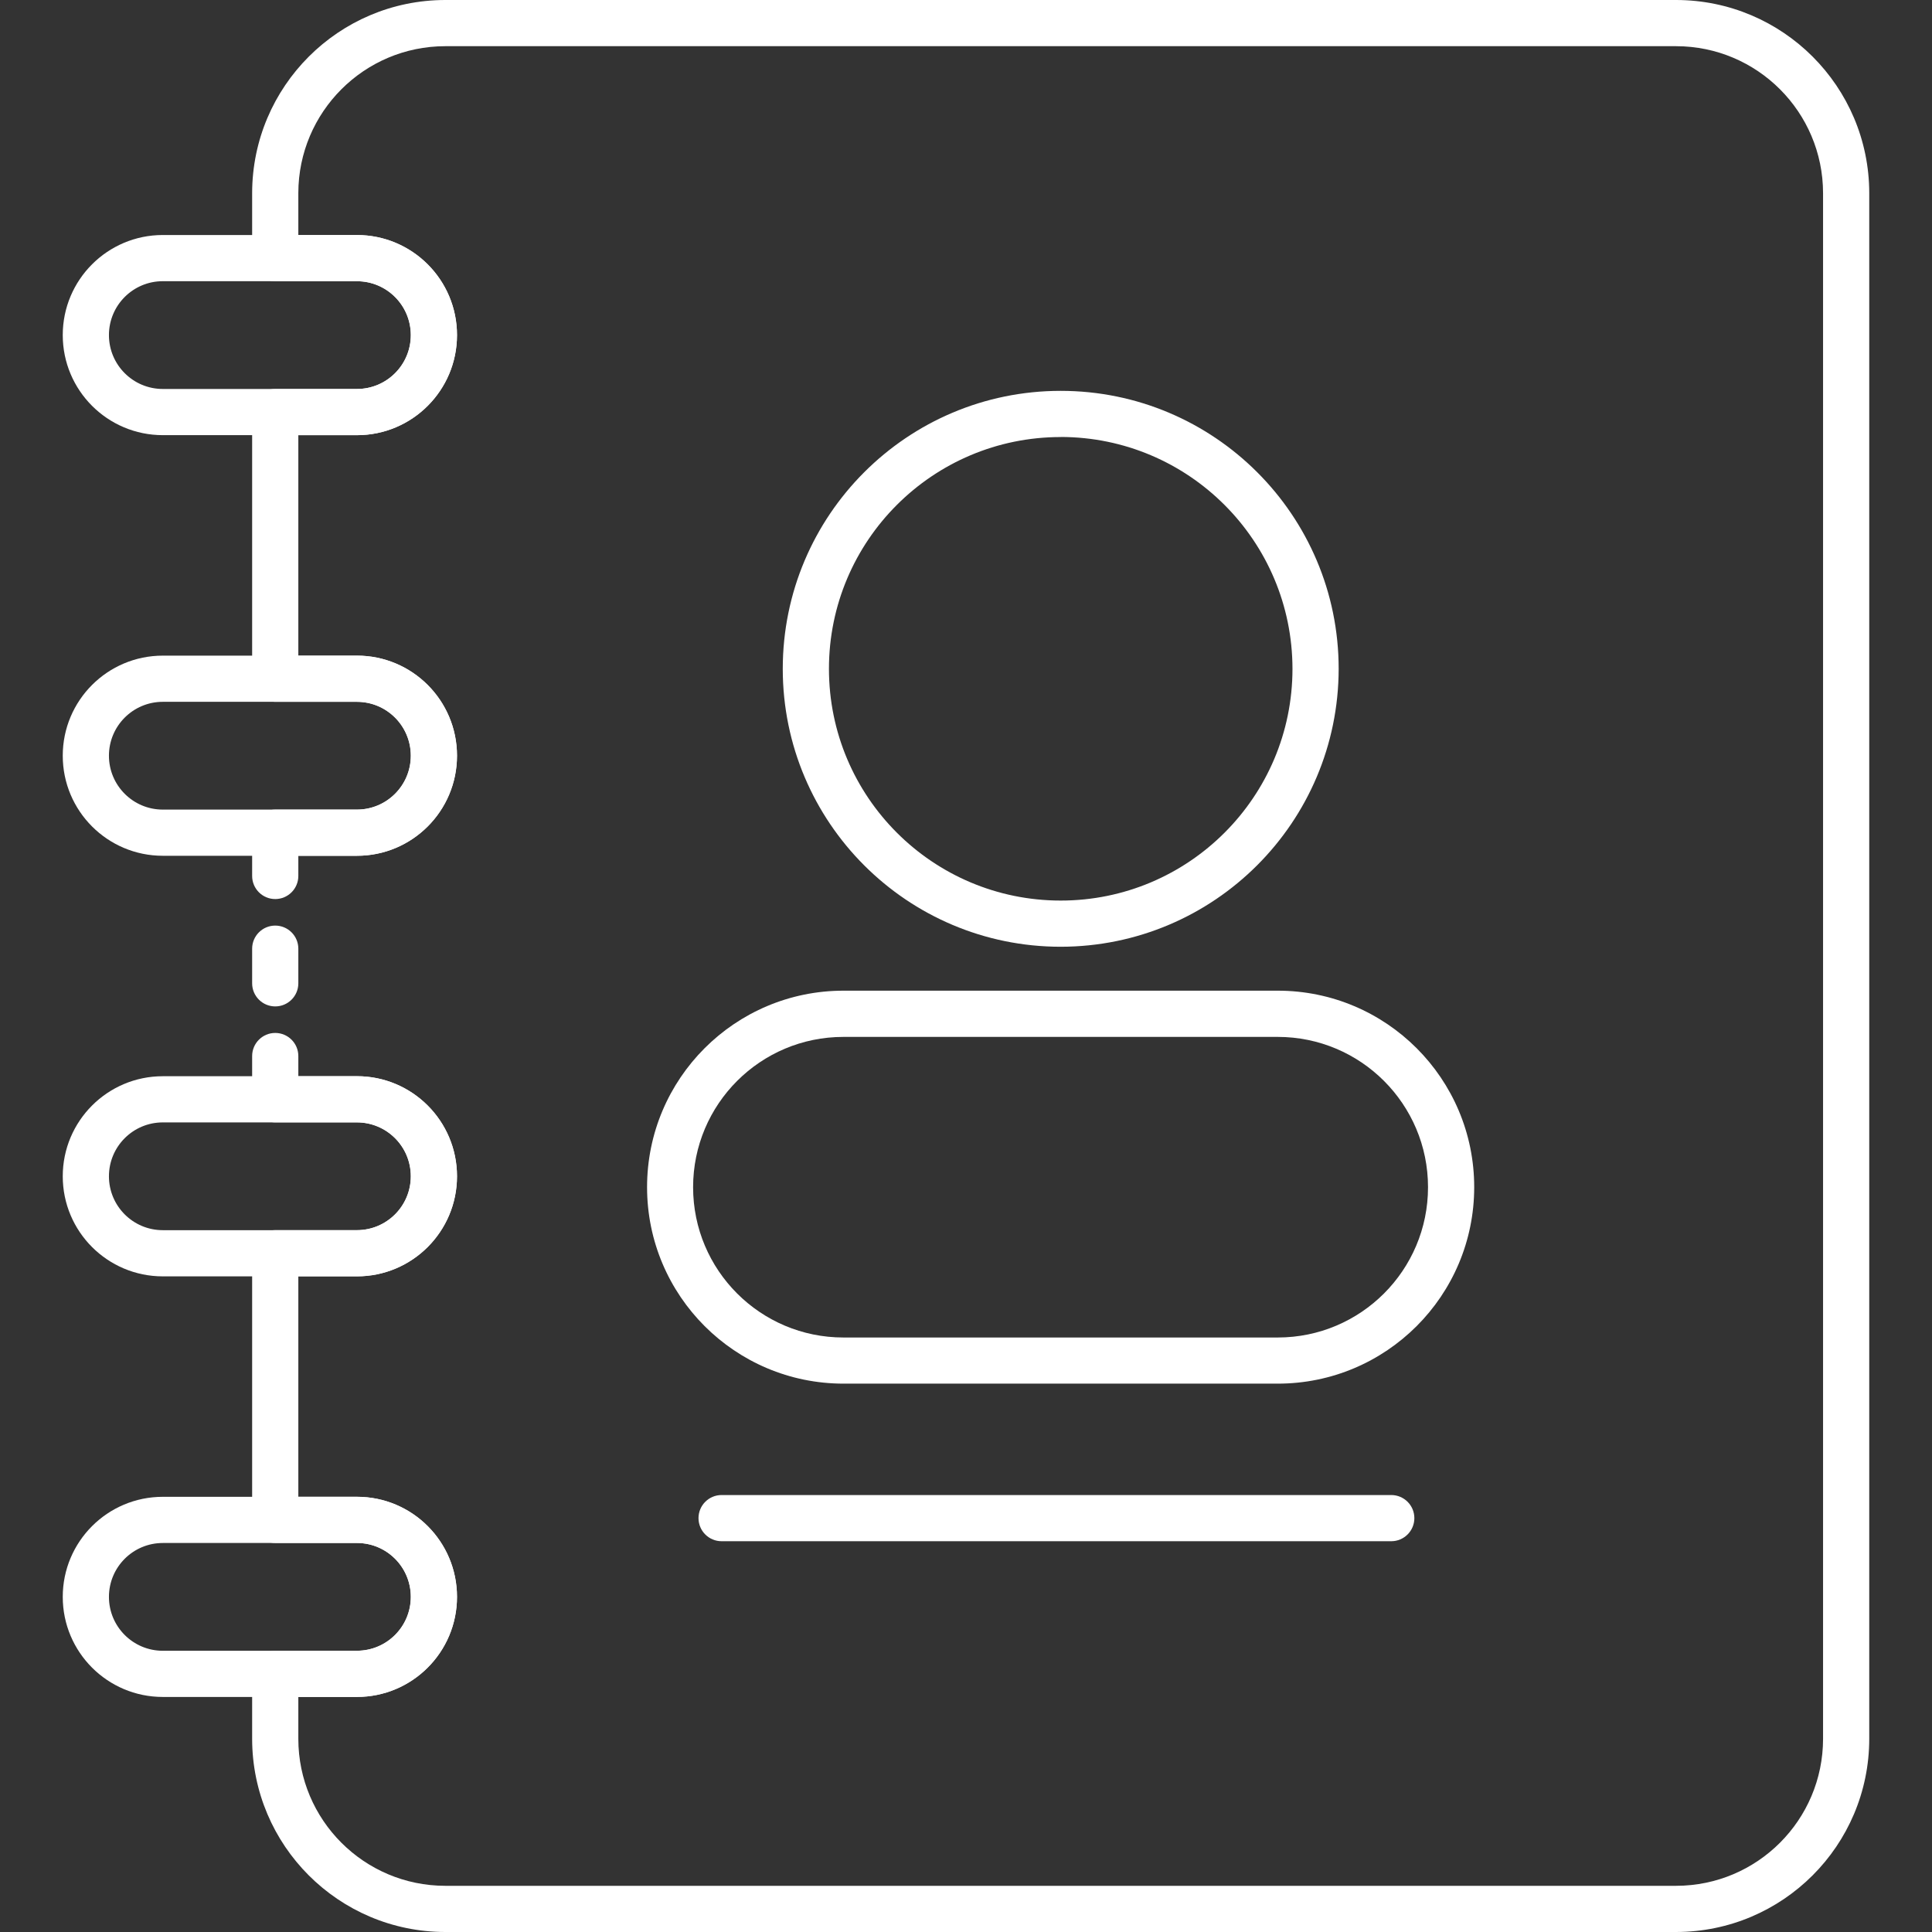
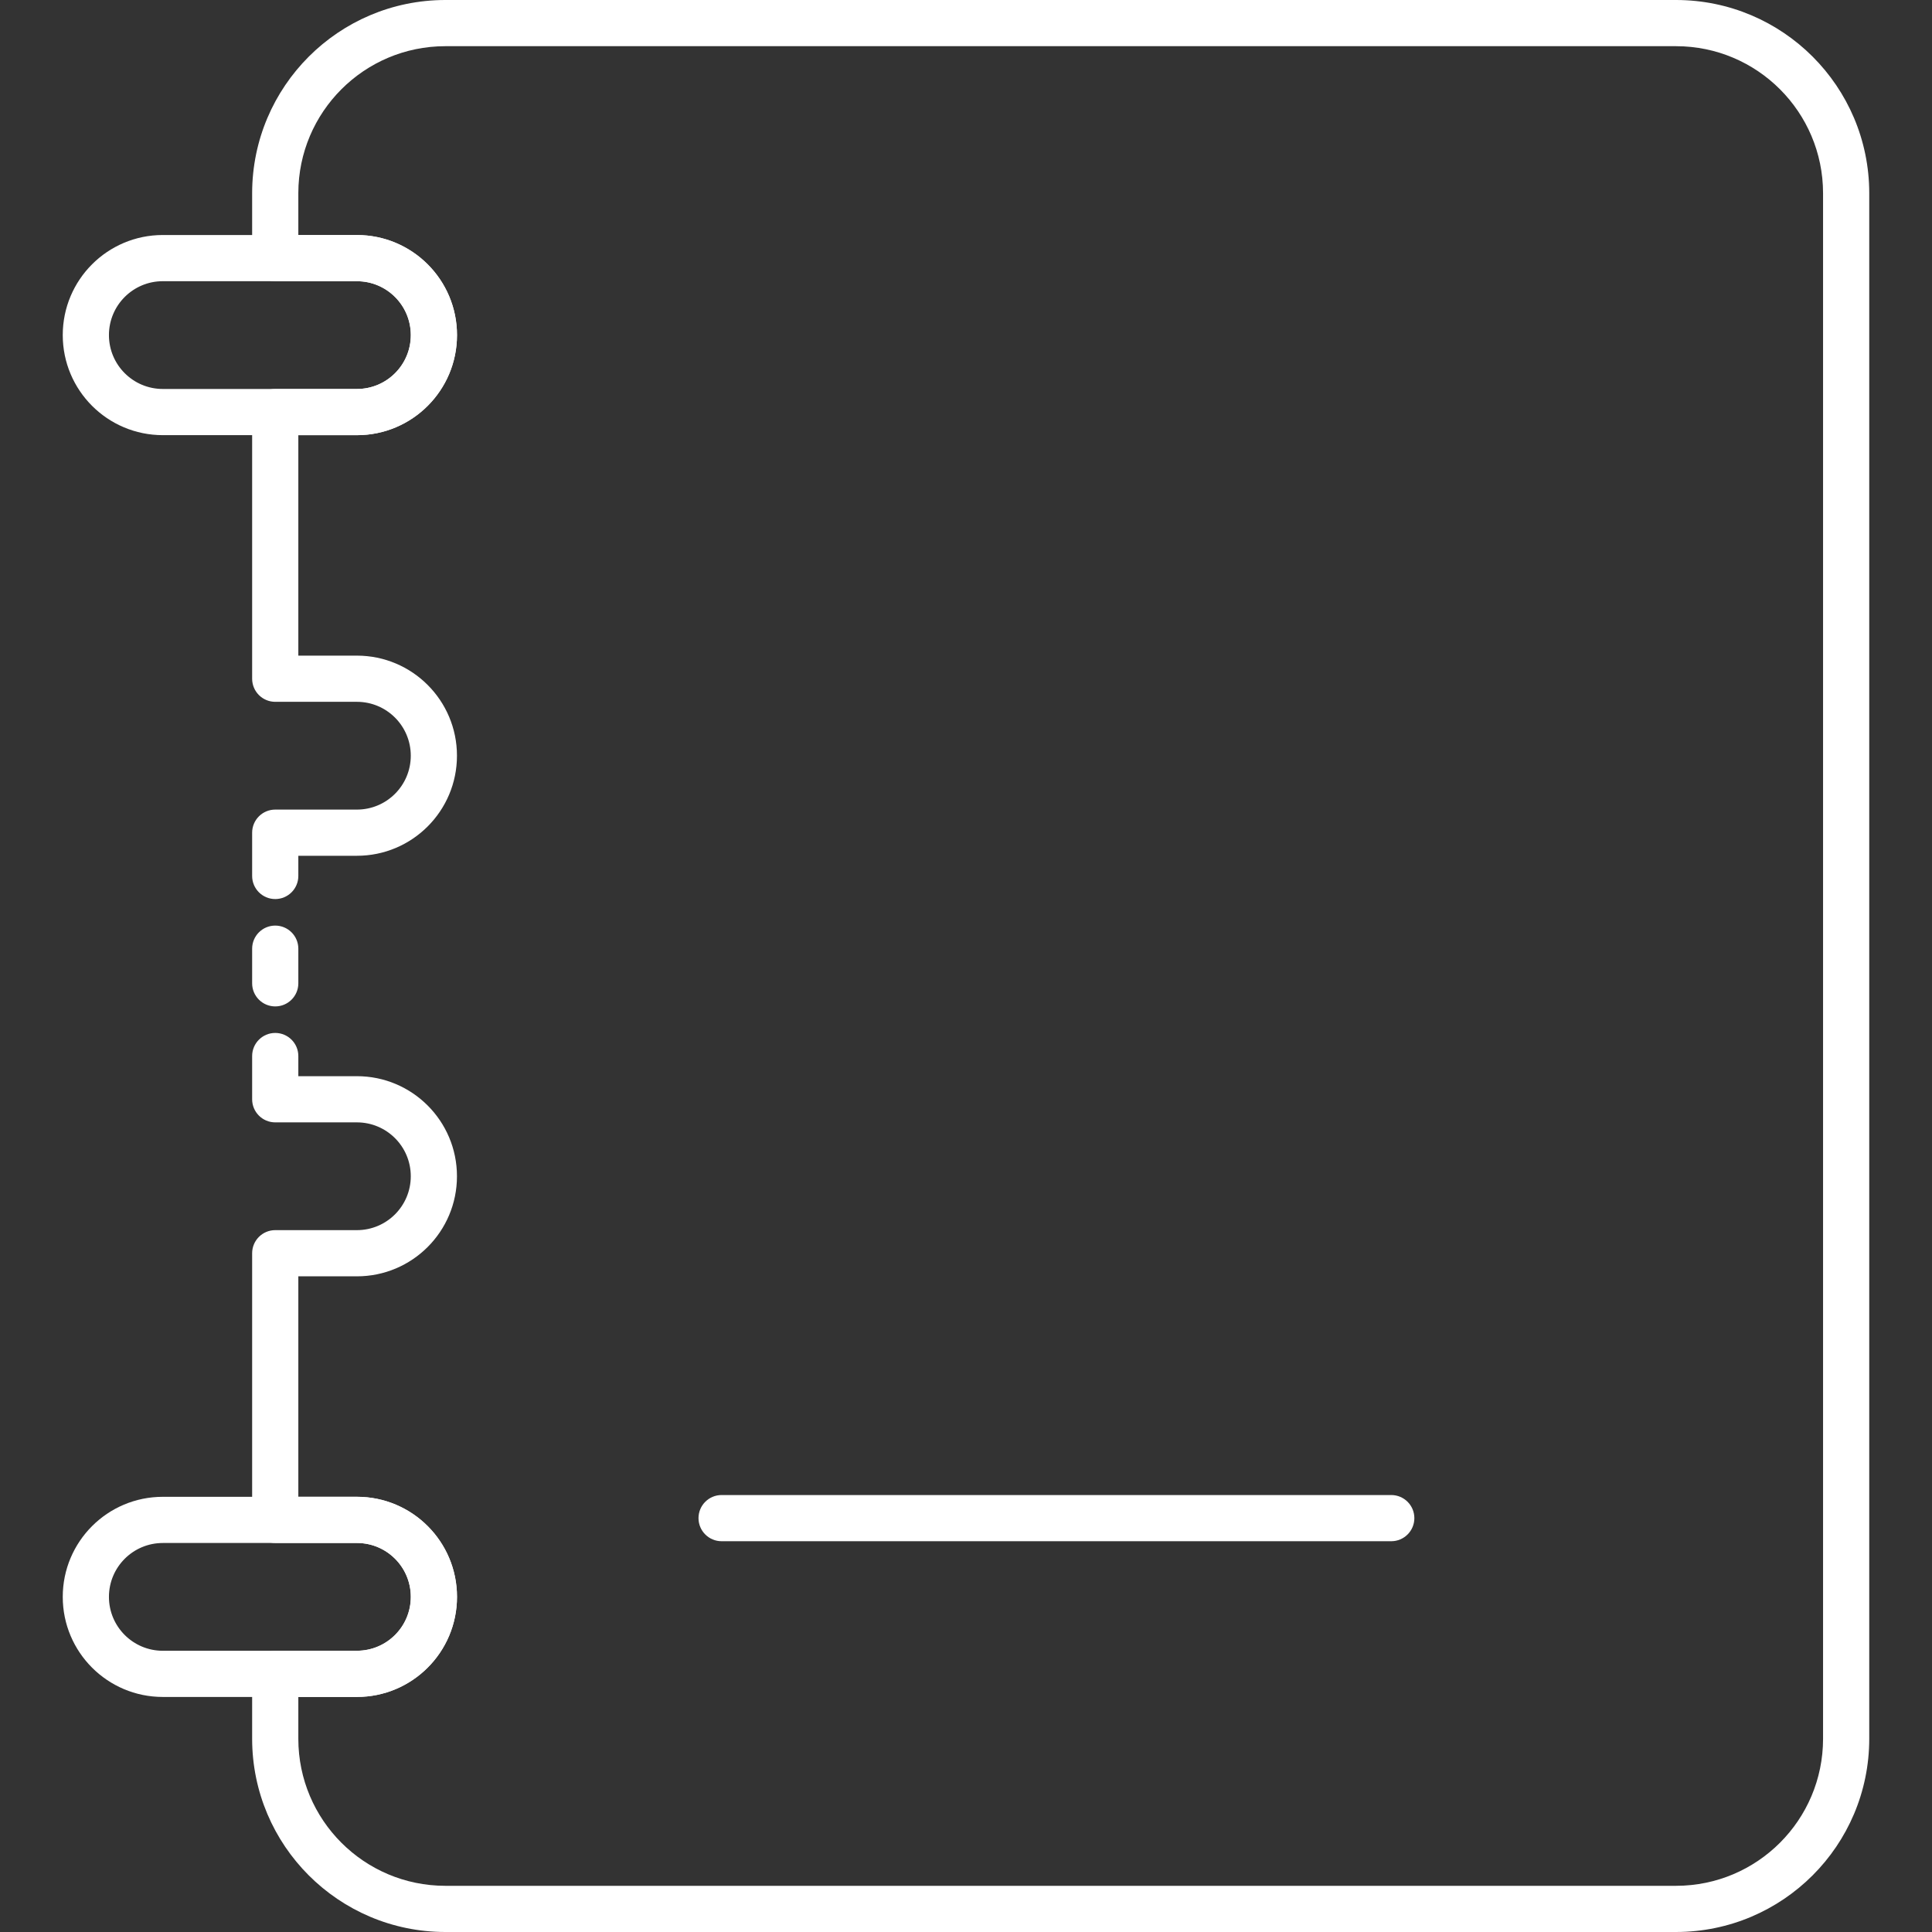
<svg xmlns="http://www.w3.org/2000/svg" id="Layer_1" data-name="Layer 1" viewBox="0 0 512 512">
  <rect x="0" y="0" width="512" height="512" fill="#333333" stroke="none" />
  <defs>
    <style>
      .cls-1 {
        fill: #fff;
        stroke-width: 0px;
      }
    </style>
  </defs>
  <g id="_12_Contact" data-name=" 12 Contact">
    <path class="cls-1" d="m444.2,512H118c-28.25-.03-51.15-22.93-51.18-51.18v-17.24c0-3.38,2.74-6.12,6.12-6.12h21.64c7.89,0,14.28-6.39,14.28-14.28s-6.39-14.28-14.28-14.28h-21.64c-3.38,0-6.12-2.74-6.12-6.12v-70.66c0-3.38,2.74-6.12,6.12-6.12h21.64c7.89,0,14.28-6.39,14.28-14.28s-6.39-14.28-14.28-14.28h-21.64c-3.38,0-6.12-2.74-6.12-6.12v-11.46c0-3.38,2.74-6.12,6.12-6.12s6.12,2.74,6.12,6.12v5.34h15.52c14.65,0,26.52,11.87,26.52,26.52s-11.87,26.52-26.52,26.52h-15.52v58.42h15.52c14.65,0,26.52,11.87,26.52,26.52s-11.87,26.52-26.52,26.52h-15.52v11.12c.02,21.5,17.44,38.92,38.94,38.94h326.19c21.5-.02,38.92-17.44,38.94-38.94V51.17c-.03-21.49-17.45-38.91-38.94-38.93H118c-21.49.02-38.91,17.44-38.94,38.93v11.12h15.52c14.65,0,26.52,11.87,26.52,26.52s-11.87,26.52-26.52,26.52h-15.52v58.42h15.52c14.65,0,26.52,11.87,26.52,26.52s-11.87,26.52-26.52,26.52h-15.52v5.35c0,3.38-2.74,6.12-6.12,6.12s-6.12-2.74-6.12-6.12v-11.47c0-3.38,2.74-6.12,6.12-6.12h21.64c7.89,0,14.28-6.39,14.28-14.28s-6.39-14.28-14.28-14.28h-21.64c-3.38,0-6.12-2.74-6.12-6.12v-70.66c0-3.38,2.74-6.12,6.12-6.12h21.64c7.89,0,14.28-6.39,14.28-14.28s-6.39-14.28-14.28-14.28h-21.64c-3.38,0-6.12-2.74-6.12-6.12v-17.24C66.86,22.92,89.76.03,118,0h326.19c28.25.03,51.15,22.92,51.18,51.17v409.65c-.03,28.25-22.93,51.15-51.18,51.18Z" />
    <path class="cls-1" d="m72.94,266.71c-3.38,0-6.12-2.74-6.12-6.12v-9.18c0-3.38,2.74-6.12,6.12-6.12s6.12,2.74,6.12,6.12v9.18c0,3.38-2.74,6.12-6.12,6.12Z" />
-     <path class="cls-1" d="m338.61,366.68h-115.06c-28.76,0-52.07-23.31-52.07-52.07s23.31-52.07,52.07-52.07h115.06c28.76,0,52.07,23.31,52.07,52.07s-23.31,52.07-52.07,52.07Zm-115.1-91.89c-22,0-39.83,17.83-39.83,39.83s17.83,39.83,39.83,39.83h115.1c22,0,39.83-17.83,39.83-39.83s-17.83-39.83-39.83-39.83h-115.1Z" />
-     <path class="cls-1" d="m281.11,250.9c-40.68,0-73.66-32.97-73.67-73.65,0-40.68,32.97-73.66,73.65-73.67,40.68,0,73.66,32.97,73.67,73.65h0c-.04,40.67-32.99,73.62-73.65,73.67Zm0-135.08c-33.92,0-61.42,27.49-61.43,61.41,0,33.92,27.49,61.42,61.41,61.43,33.92,0,61.42-27.49,61.43-61.41h0c-.03-33.92-27.5-61.41-61.41-61.45v.02Z" />
    <path class="cls-1" d="m94.6,115.32h-51.45c-14.65,0-26.52-11.87-26.52-26.52s11.87-26.52,26.52-26.52h51.45c14.65,0,26.52,11.87,26.52,26.52s-11.87,26.52-26.52,26.52Zm-51.45-40.8c-7.89,0-14.28,6.39-14.28,14.28s6.39,14.28,14.28,14.28h51.45c7.89,0,14.28-6.39,14.28-14.28s-6.39-14.28-14.28-14.28h-51.45Z" />
-     <path class="cls-1" d="m94.6,226.79h-51.45c-14.65,0-26.52-11.87-26.52-26.52s11.87-26.52,26.52-26.52h51.45c14.65,0,26.52,11.87,26.52,26.52s-11.87,26.52-26.52,26.52Zm-51.45-40.8c-7.89,0-14.28,6.39-14.28,14.28s6.39,14.28,14.28,14.28h51.45c7.89,0,14.28-6.39,14.28-14.28s-6.39-14.28-14.28-14.28h-51.45Z" />
-     <path class="cls-1" d="m94.6,338.25h-51.45c-14.65,0-26.52-11.87-26.52-26.52s11.87-26.52,26.52-26.52h51.45c14.65,0,26.52,11.87,26.52,26.52s-11.87,26.52-26.52,26.52Zm-51.45-40.8c-7.89,0-14.28,6.39-14.28,14.28s6.39,14.28,14.28,14.28h51.45c7.89,0,14.28-6.39,14.28-14.28s-6.39-14.28-14.28-14.28h-51.45Z" />
    <path class="cls-1" d="m94.6,449.71h-51.45c-14.65,0-26.52-11.87-26.52-26.52s11.87-26.52,26.52-26.52h51.45c14.65,0,26.52,11.87,26.52,26.52s-11.87,26.52-26.52,26.52Zm-51.45-40.8c-7.89,0-14.28,6.39-14.28,14.28s6.39,14.28,14.28,14.28h51.45c7.89,0,14.28-6.39,14.28-14.28s-6.39-14.28-14.28-14.28h-51.45Z" />
    <path class="cls-1" d="m368.7,408.44h-177.47c-3.38,0-6.12-2.74-6.12-6.12s2.74-6.12,6.12-6.12h177.47c3.38,0,6.12,2.74,6.12,6.12s-2.74,6.12-6.12,6.12Z" />
  </g>
</svg>